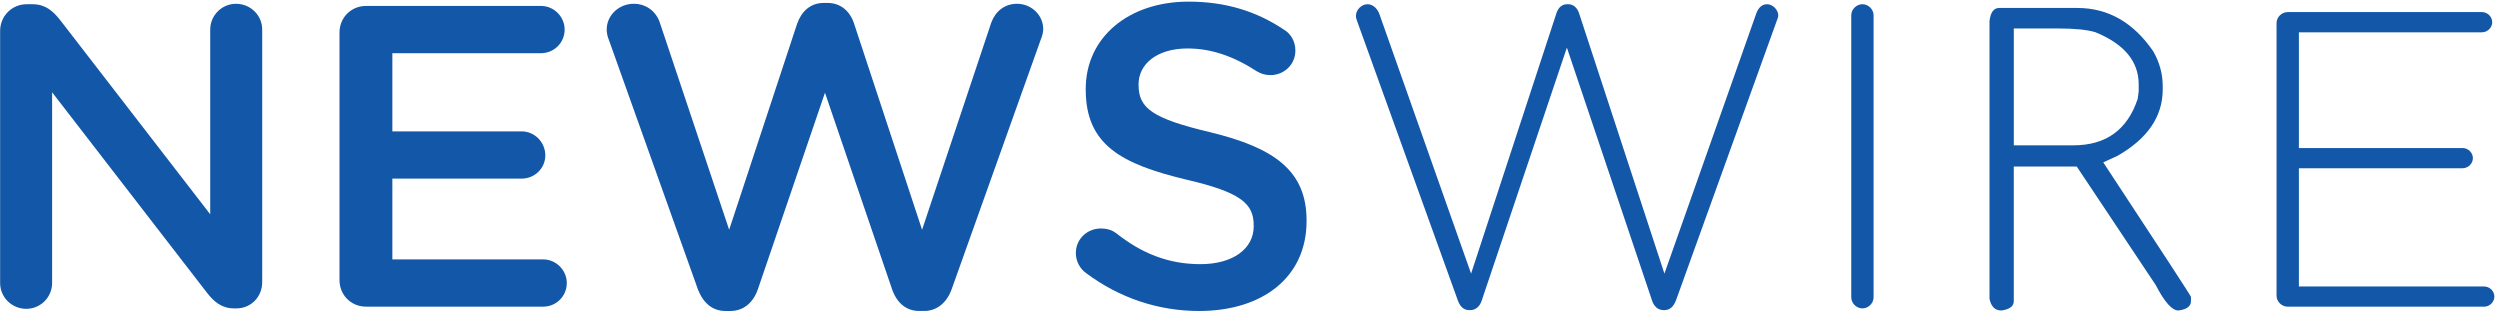
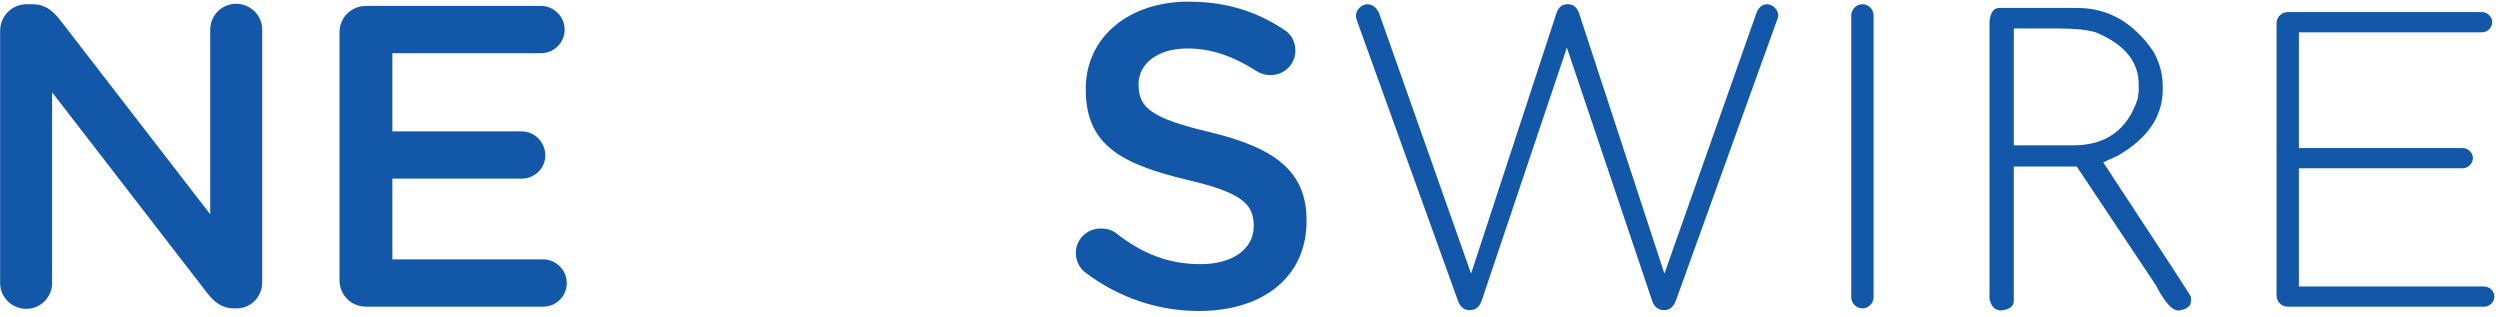
<svg xmlns="http://www.w3.org/2000/svg" version="1.1" x="0px" y="0px" width="252px" height="32px" viewBox="-0.013 -0.165 252 32" enable-background="new -0.013 -0.165 252 32" xml:space="preserve">
  <defs>
</defs>
  <path fill="#1357a8" d="M0,2.945C0,1.472,1.169,0.26,2.685,0.26h0.563c1.299,0,2.035,0.649,2.772,1.559l15.157,19.617V2.815  c0-1.429,1.169-2.598,2.599-2.598c1.472,0,2.641,1.169,2.641,2.598v25.464c0,1.473-1.126,2.643-2.599,2.643h-0.217  c-1.256,0-2.035-0.65-2.771-1.603L5.24,9.138v19.228c0,1.43-1.169,2.599-2.598,2.599C1.169,30.965,0,29.796,0,28.366V2.945z" />
  <path fill="#1357a8" d="M34.209,28.063V3.118c0-1.515,1.169-2.685,2.686-2.685h17.626c1.299,0,2.382,1.083,2.382,2.381  c0,1.342-1.083,2.382-2.382,2.382H39.537v7.881h13.035c1.299,0,2.382,1.083,2.382,2.425c0,1.3-1.083,2.338-2.382,2.338H39.537v8.142  h15.2c1.3,0,2.382,1.083,2.382,2.382c0,1.343-1.082,2.382-2.382,2.382H36.895C35.379,30.748,34.209,29.579,34.209,28.063z" />
-   <path fill="#1357a8" d="M61.361,3.854c-0.131-0.303-0.217-0.693-0.217-1.04c0-1.472,1.255-2.598,2.728-2.598  c1.299,0,2.295,0.823,2.642,1.949l6.973,20.83l6.842-20.744c0.434-1.255,1.343-2.121,2.685-2.121h0.39  c1.343,0,2.295,0.866,2.686,2.121l6.842,20.744l6.973-20.874c0.39-1.083,1.299-1.906,2.598-1.906c1.429,0,2.642,1.126,2.642,2.555  c0,0.346-0.13,0.78-0.26,1.083l-8.965,25.119c-0.476,1.341-1.472,2.208-2.771,2.208h-0.52c-1.299,0-2.252-0.822-2.728-2.208  L83.144,9.181l-6.756,19.792c-0.476,1.386-1.473,2.208-2.771,2.208h-0.52c-1.299,0-2.252-0.822-2.771-2.208L61.361,3.854z" />
  <path fill="#1357a8" d="M109.472,27.37c-0.606-0.433-1.04-1.169-1.04-2.035c0-1.387,1.126-2.468,2.512-2.468  c0.736,0,1.213,0.216,1.559,0.476c2.512,1.992,5.197,3.119,8.488,3.119c3.291,0,5.369-1.56,5.369-3.812v-0.088  c0-2.164-1.211-3.335-6.841-4.633c-6.453-1.56-10.09-3.465-10.09-9.052V8.792c0-5.197,4.331-8.792,10.35-8.792  c3.812,0,6.887,0.997,9.615,2.815c0.605,0.346,1.168,1.083,1.168,2.122c0,1.387-1.125,2.469-2.511,2.469  c-0.521,0-0.953-0.13-1.386-0.39c-2.339-1.516-4.591-2.295-6.973-2.295c-3.118,0-4.937,1.604-4.937,3.595v0.086  c0,2.339,1.385,3.379,7.232,4.765c6.41,1.558,9.701,3.854,9.701,8.878v0.086c0,5.673-4.461,9.052-10.827,9.052  C116.747,31.182,112.85,29.883,109.472,27.37z" />
  <path fill="#1357a8" d="M136.796,1.992c-0.087-0.216-0.13-0.389-0.13-0.563c0-0.605,0.563-1.168,1.168-1.168  c0.607,0,1.041,0.52,1.213,1.039l9.225,26.115l8.618-26.288c0.174-0.476,0.477-0.866,1.083-0.866h0.086  c0.563,0,0.909,0.39,1.084,0.866l8.617,26.288l9.268-26.245c0.217-0.563,0.563-0.909,1.083-0.909c0.563,0,1.126,0.563,1.126,1.126  c0,0.173-0.086,0.39-0.174,0.606L168.93,30.099c-0.217,0.563-0.563,0.996-1.17,0.996h-0.087c-0.606,0-0.996-0.434-1.169-0.996  l-8.575-25.464l-8.574,25.464c-0.174,0.563-0.563,0.996-1.17,0.996h-0.087c-0.605,0-0.951-0.39-1.168-0.996L136.796,1.992z" />
  <path fill="#1357a8" d="M186.593,1.386c0-0.606,0.521-1.126,1.126-1.126c0.607,0,1.126,0.52,1.126,1.126v28.41  c0,0.605-0.519,1.126-1.126,1.126c-0.605,0-1.126-0.521-1.126-1.126V1.386z" />
  <path fill="#1357a8" d="M229.463,29.646V2.157c0-0.595,0.521-1.103,1.126-1.103h19.574c0.563,0,1.039,0.466,1.039,1.017  c0,0.552-0.476,1.02-1.039,1.02h-18.448v11.666h16.499c0.564,0,1.04,0.466,1.04,1.018c0,0.551-0.476,1.019-1.04,1.019h-16.499  v11.919h18.665c0.563,0,1.039,0.466,1.039,1.018s-0.476,1.019-1.039,1.019h-19.791C229.984,30.748,229.463,30.239,229.463,29.646z" />
  <path fill="#1357a8" d="M201.506,0.637h7.868c3.113,0,5.668,1.461,7.667,4.381c0.633,1.115,0.949,2.282,0.949,3.5v0.331  c0,2.715-1.507,4.938-4.52,6.671l-1.474,0.683c5.894,8.952,8.841,13.474,8.841,13.562v0.418c0,0.515-0.408,0.829-1.224,0.947h-0.051  c-0.632,0-1.391-0.852-2.272-2.555l-7.968-11.955h-6.345v13.563c0,0.515-0.407,0.829-1.223,0.947h-0.05  c-0.616,0-1.008-0.39-1.174-1.167V1.958C200.632,1.077,200.957,0.637,201.506,0.637z M202.979,2.706v11.779h5.994  c3.298,0,5.463-1.563,6.495-4.689l0.099-0.748V8.342c0-2.319-1.457-4.073-4.369-5.261c-0.833-0.25-2.072-0.375-3.722-0.375H202.979z  " />
</svg>